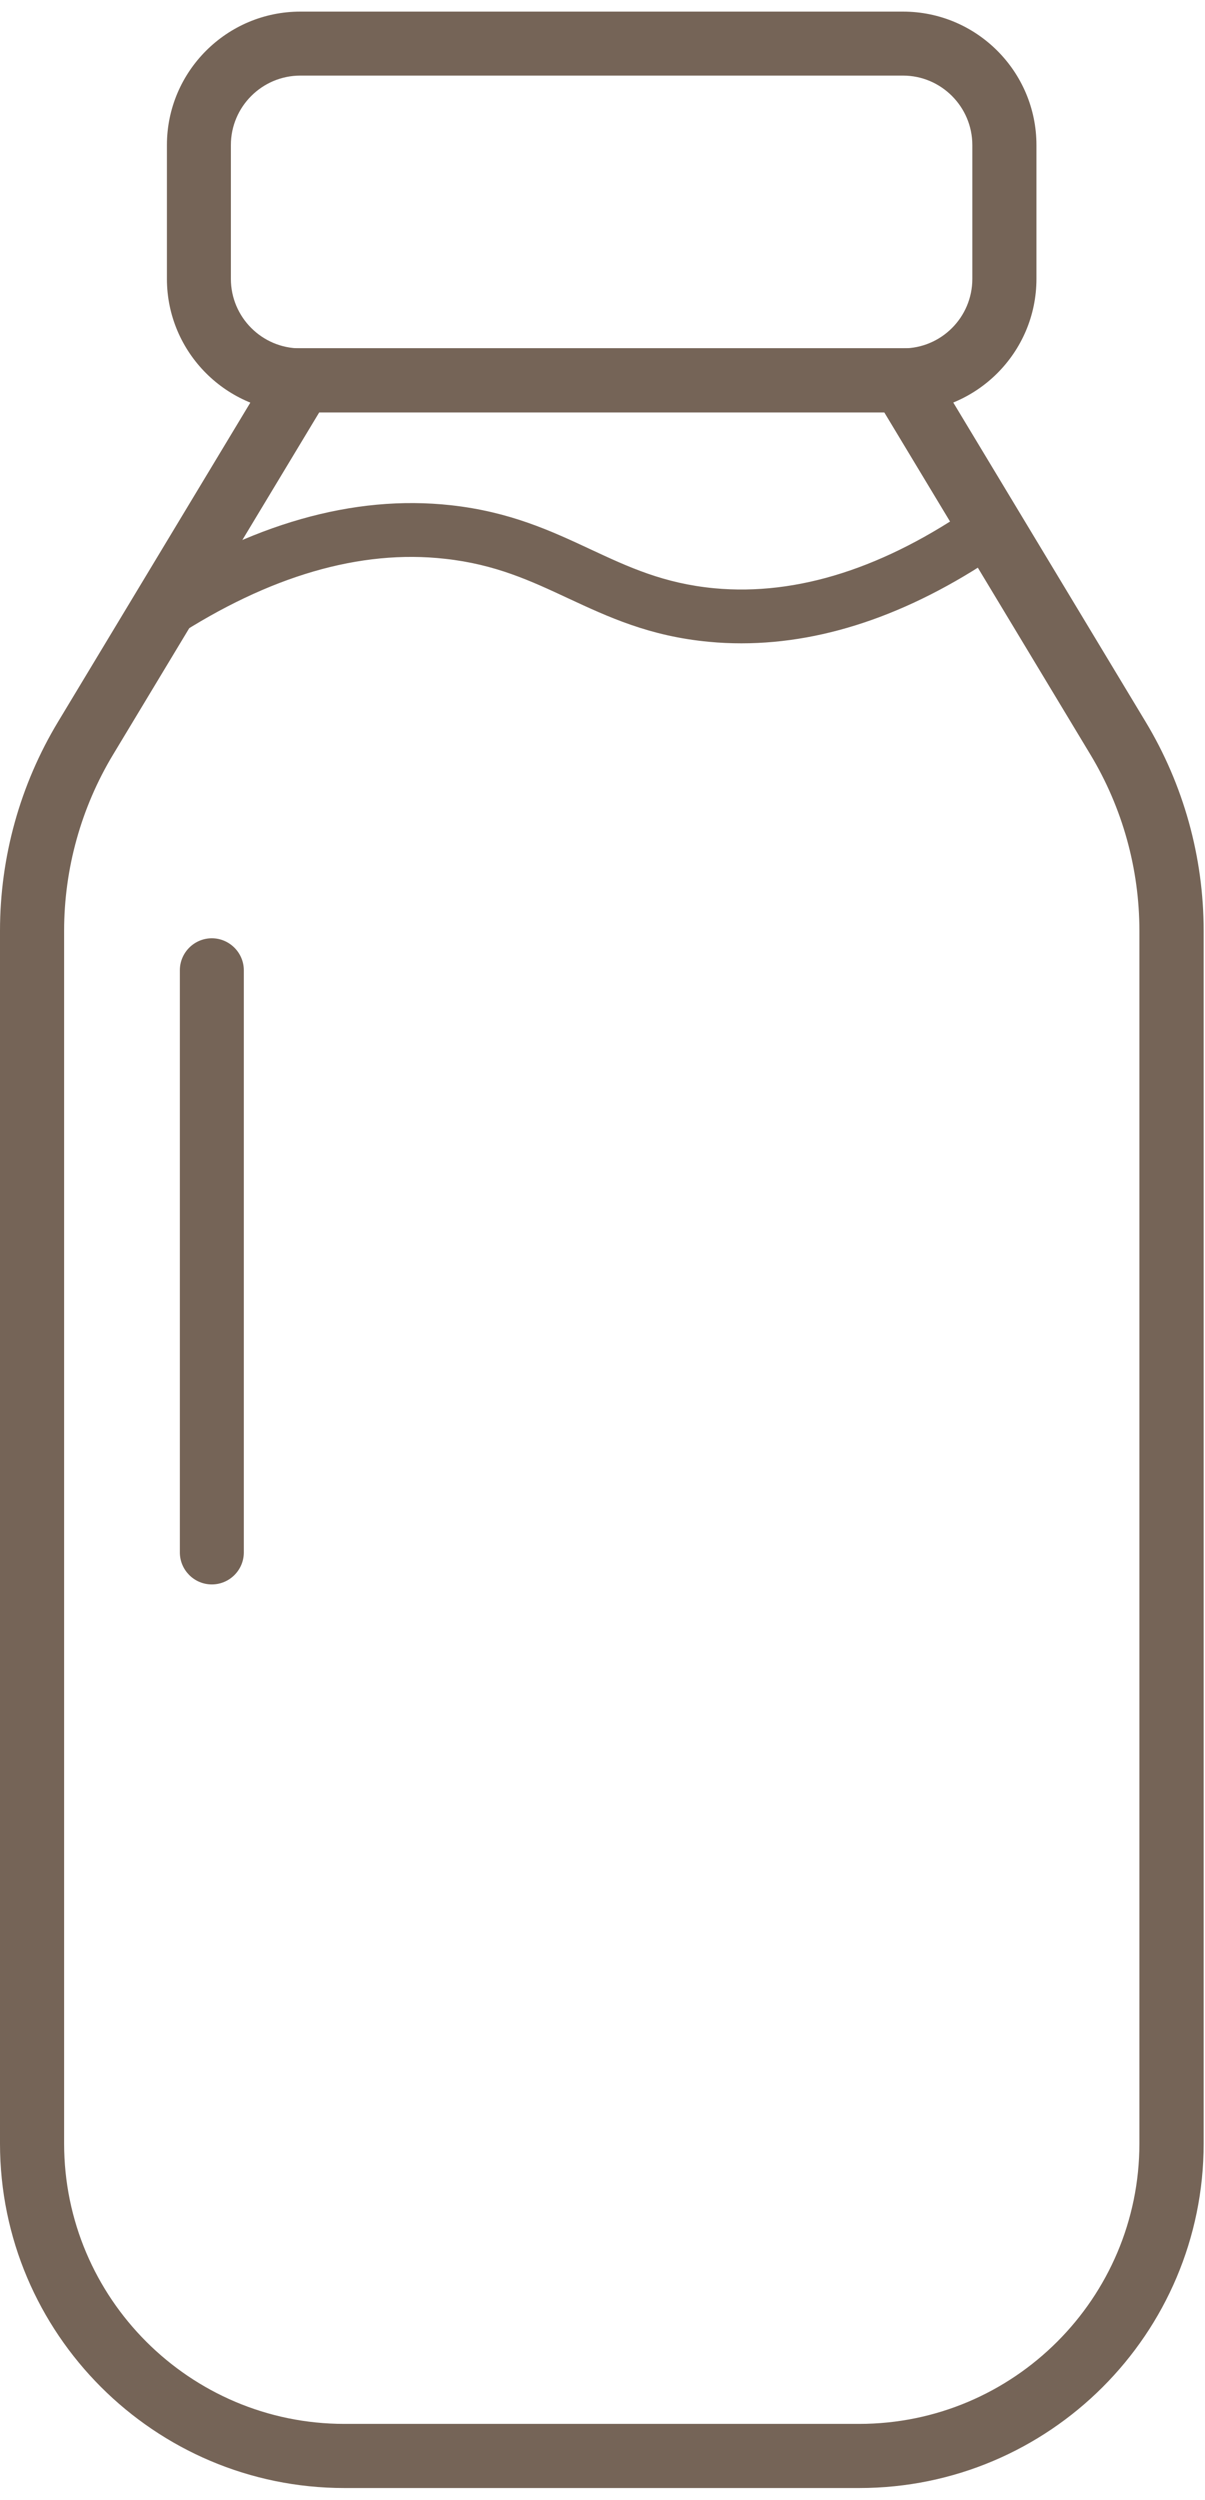
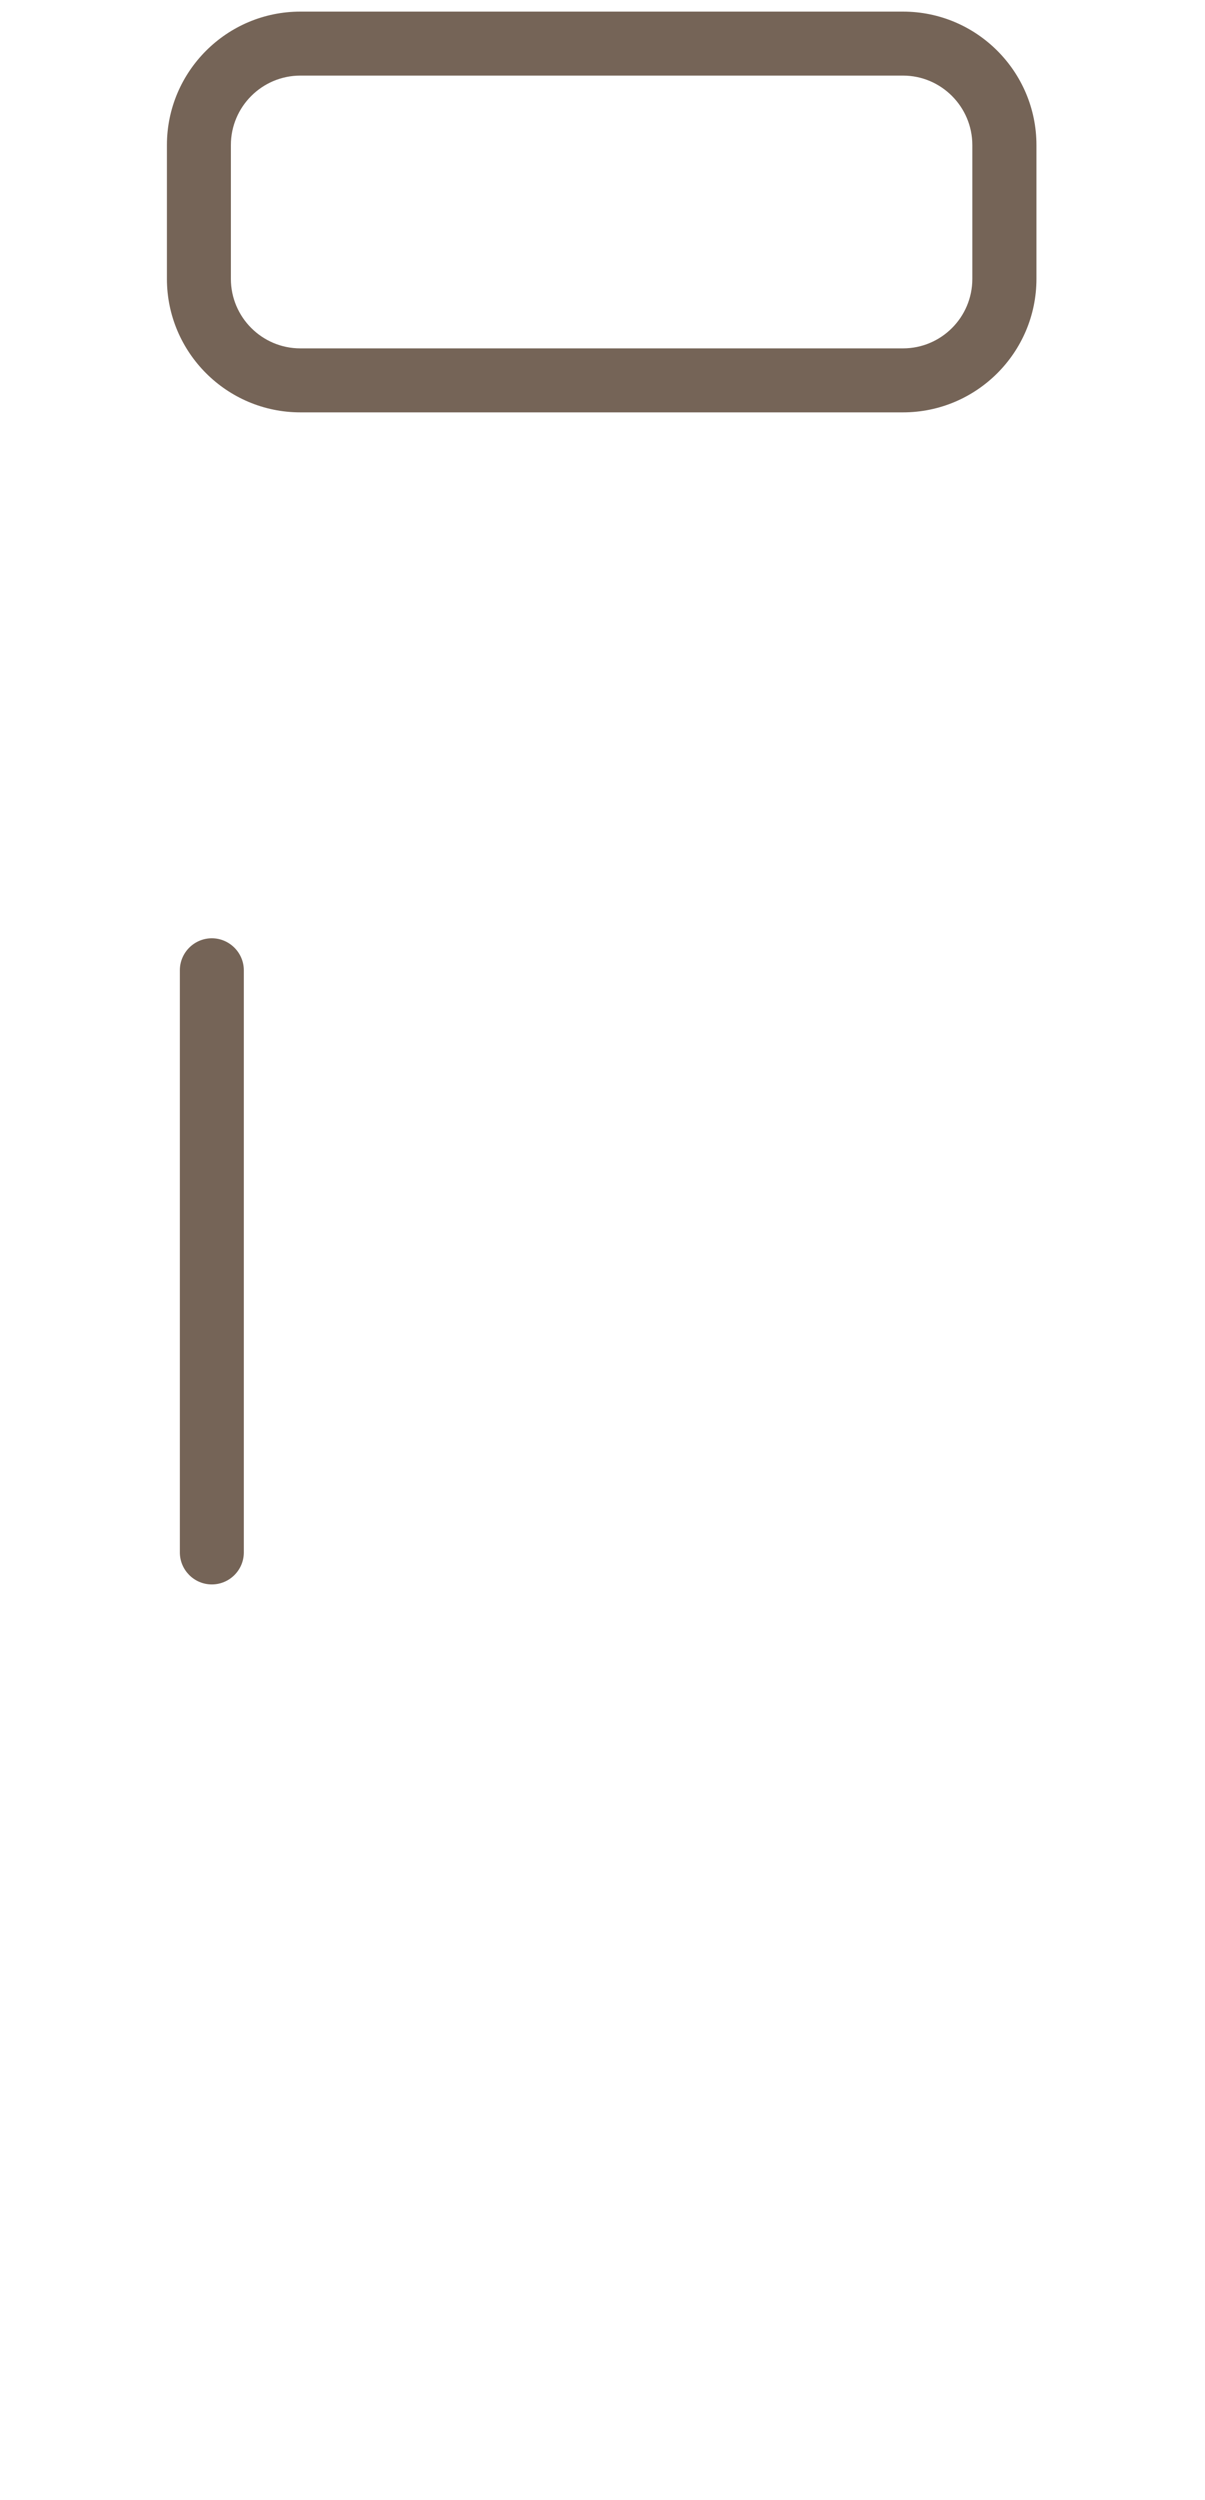
<svg xmlns="http://www.w3.org/2000/svg" width="81" height="168" viewBox="0 0 81 168" fill="none">
-   <path d="M57.75 167.19H23.15C10.38 167.19 0 156.8 0 144.04V62.55C0 57.59 1.35 52.73 3.91 48.49L19.03 23.4H61.88L77 48.49C79.56 52.73 80.91 57.6 80.91 62.55V144.04C80.91 156.81 70.53 167.19 57.76 167.19H57.75ZM21.46 27.71L7.6 50.71C5.45 54.28 4.31 58.38 4.31 62.55V144.04C4.31 154.43 12.76 162.88 23.15 162.88H57.75C68.14 162.88 76.59 154.43 76.59 144.04V62.55C76.59 58.38 75.45 54.28 73.3 50.71L59.44 27.71H21.46Z" fill="#756457" />
  <path d="M60.7 27.71H20.19C15.24 27.71 11.22 23.68 11.22 18.74V9.75C11.22 4.8 15.25 0.78 20.19 0.78H60.7C65.65 0.78 69.67 4.81 69.67 9.75V18.74C69.67 23.69 65.64 27.71 60.7 27.71ZM20.19 5.08C17.62 5.08 15.52 7.17 15.52 9.75V18.74C15.52 21.31 17.61 23.41 20.19 23.41H60.7C63.27 23.41 65.36 21.32 65.36 18.74V9.75C65.36 7.18 63.27 5.08 60.7 5.08H20.19Z" fill="#756457" />
  <path d="M14.24 106.47C13.05 106.47 12.09 105.5 12.09 104.32V65.2C12.09 64.01 13.06 63.05 14.24 63.05C15.42 63.05 16.39 64.02 16.39 65.2V104.32C16.39 105.51 15.42 106.47 14.24 106.47Z" fill="#756457" />
-   <path d="M49.84 43.23C49.12 43.23 48.4 43.2 47.68 43.13C43.66 42.76 40.87 41.45 38.18 40.2C35.67 39.03 33.3 37.92 29.91 37.55C24.22 36.91 18.09 38.7 11.71 42.85L9.74 39.82C16.84 35.2 23.76 33.23 30.31 33.95C34.29 34.39 37.05 35.68 39.71 36.92C42.24 38.1 44.62 39.21 48.02 39.53C53.6 40.05 59.49 38.16 65.54 33.93L67.61 36.9C61.59 41.11 55.62 43.23 49.84 43.23Z" fill="#756457" />
</svg>